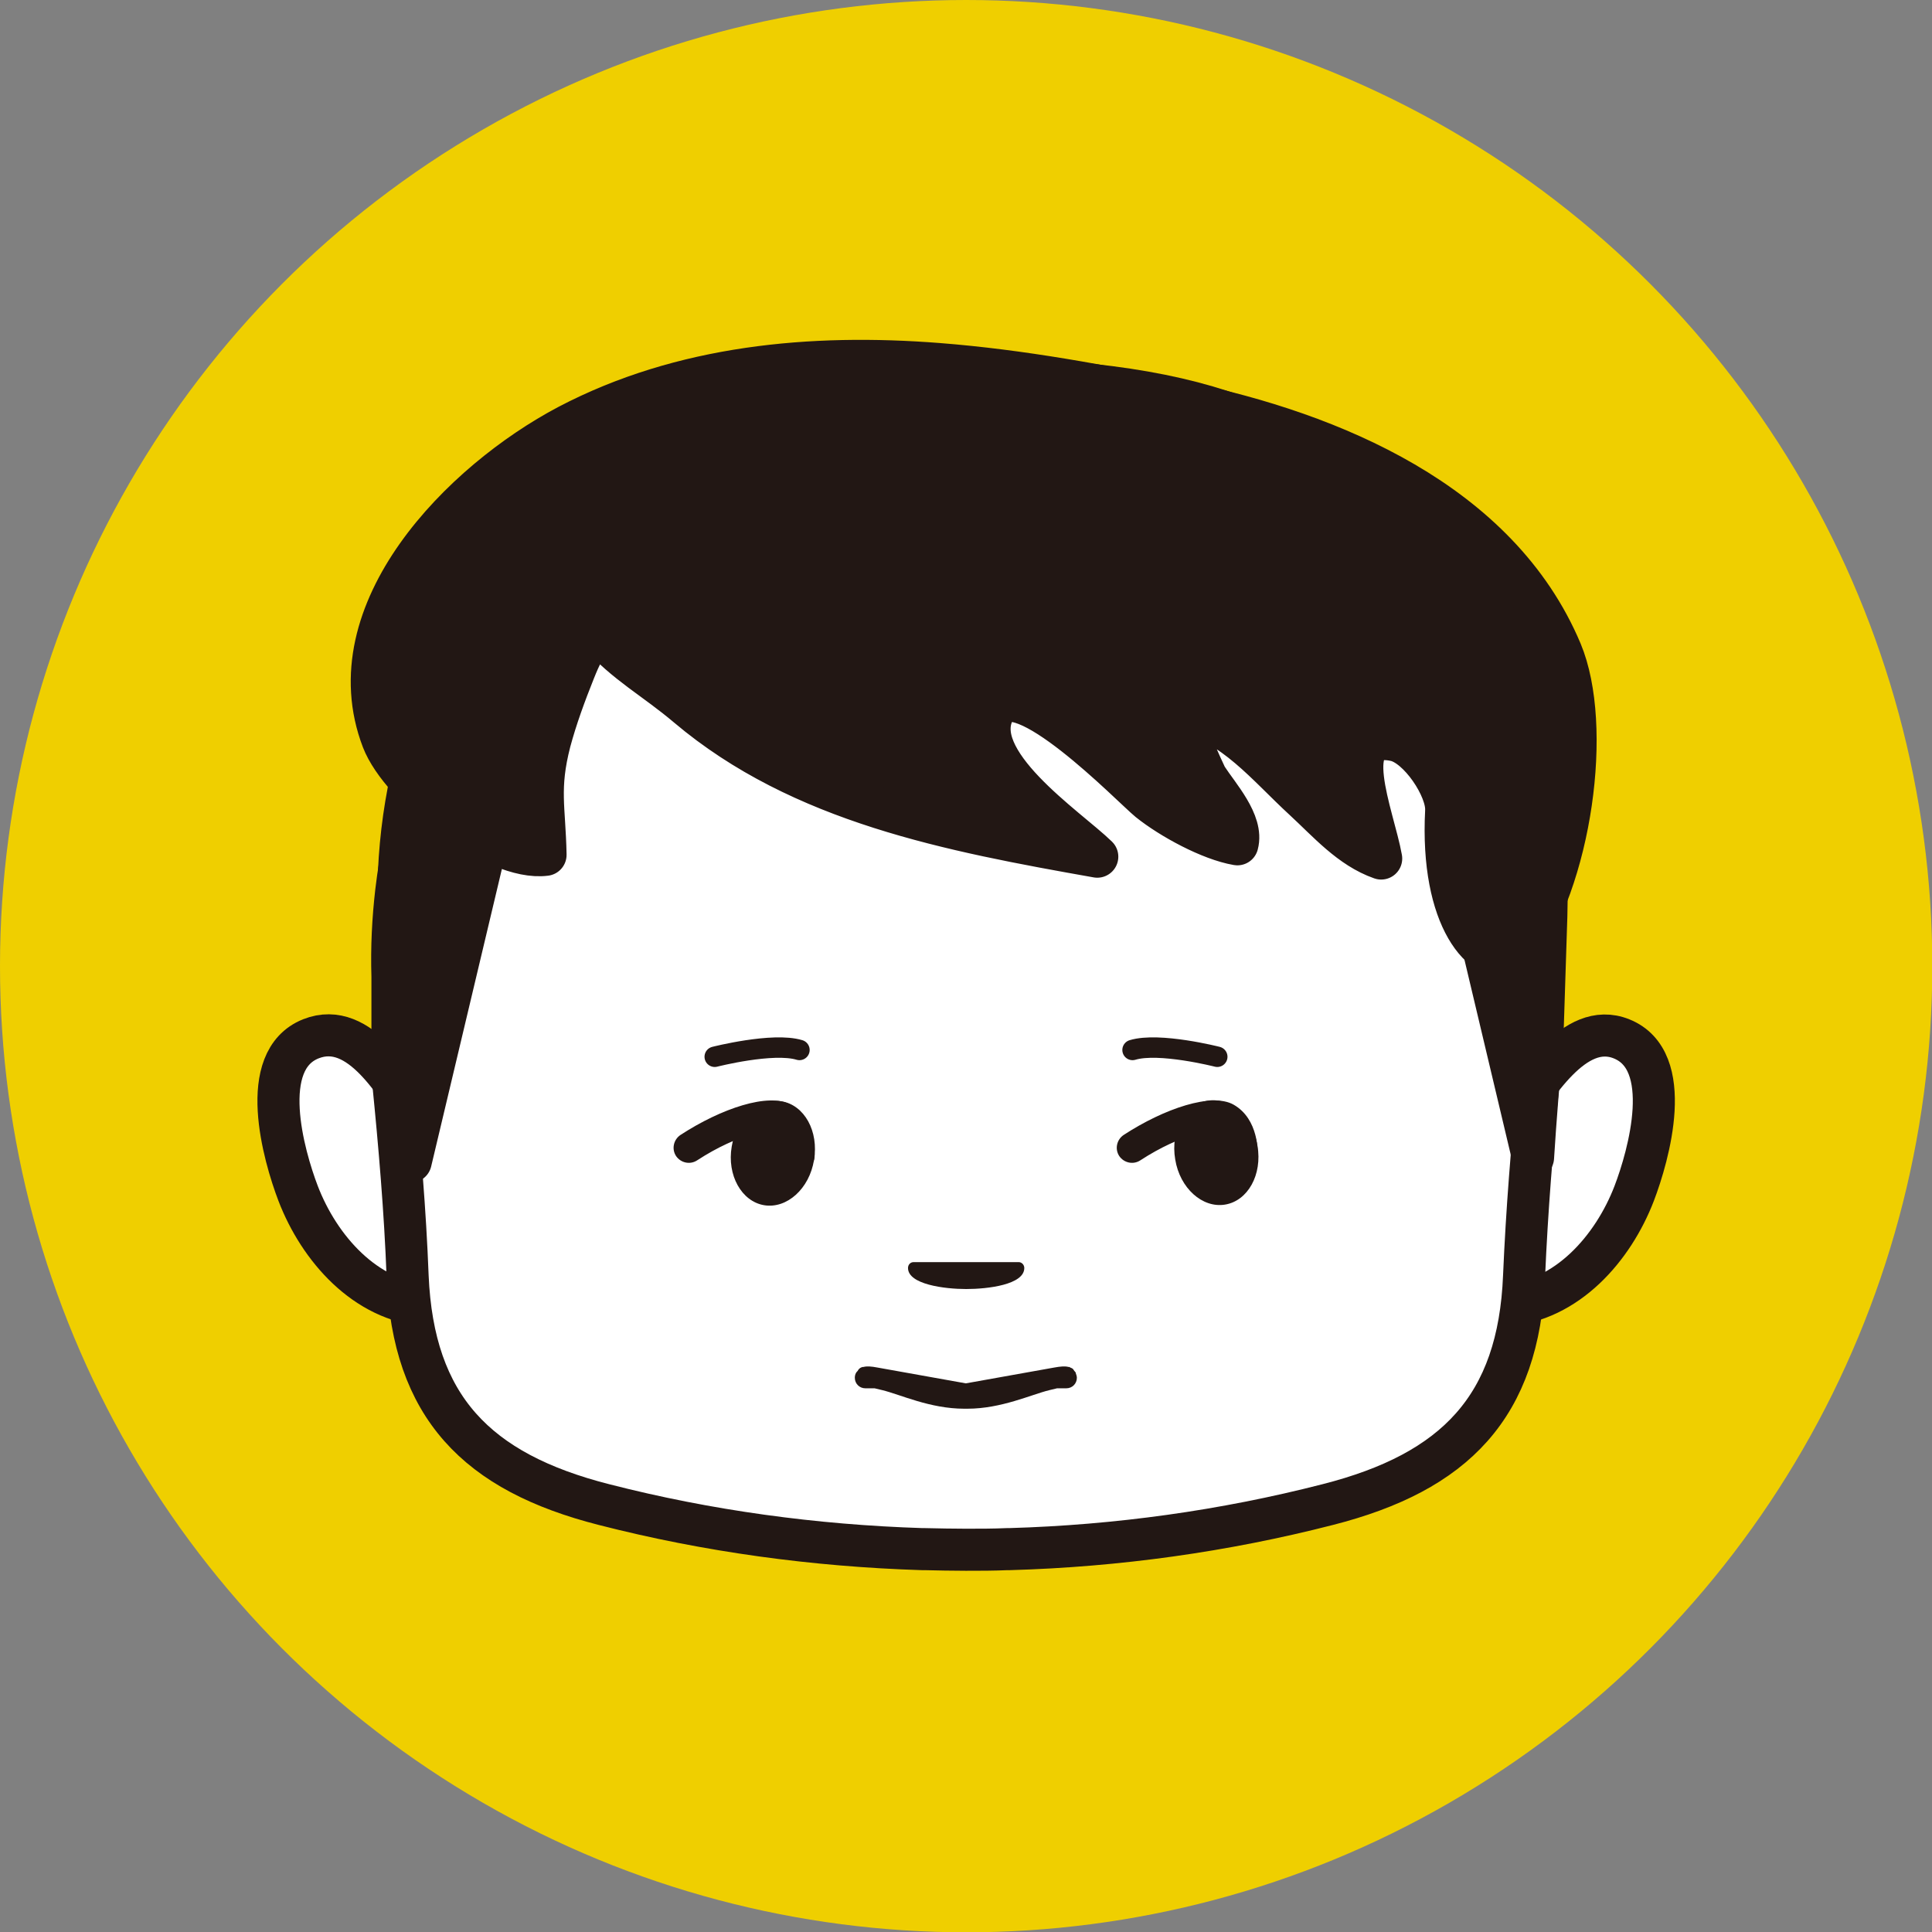
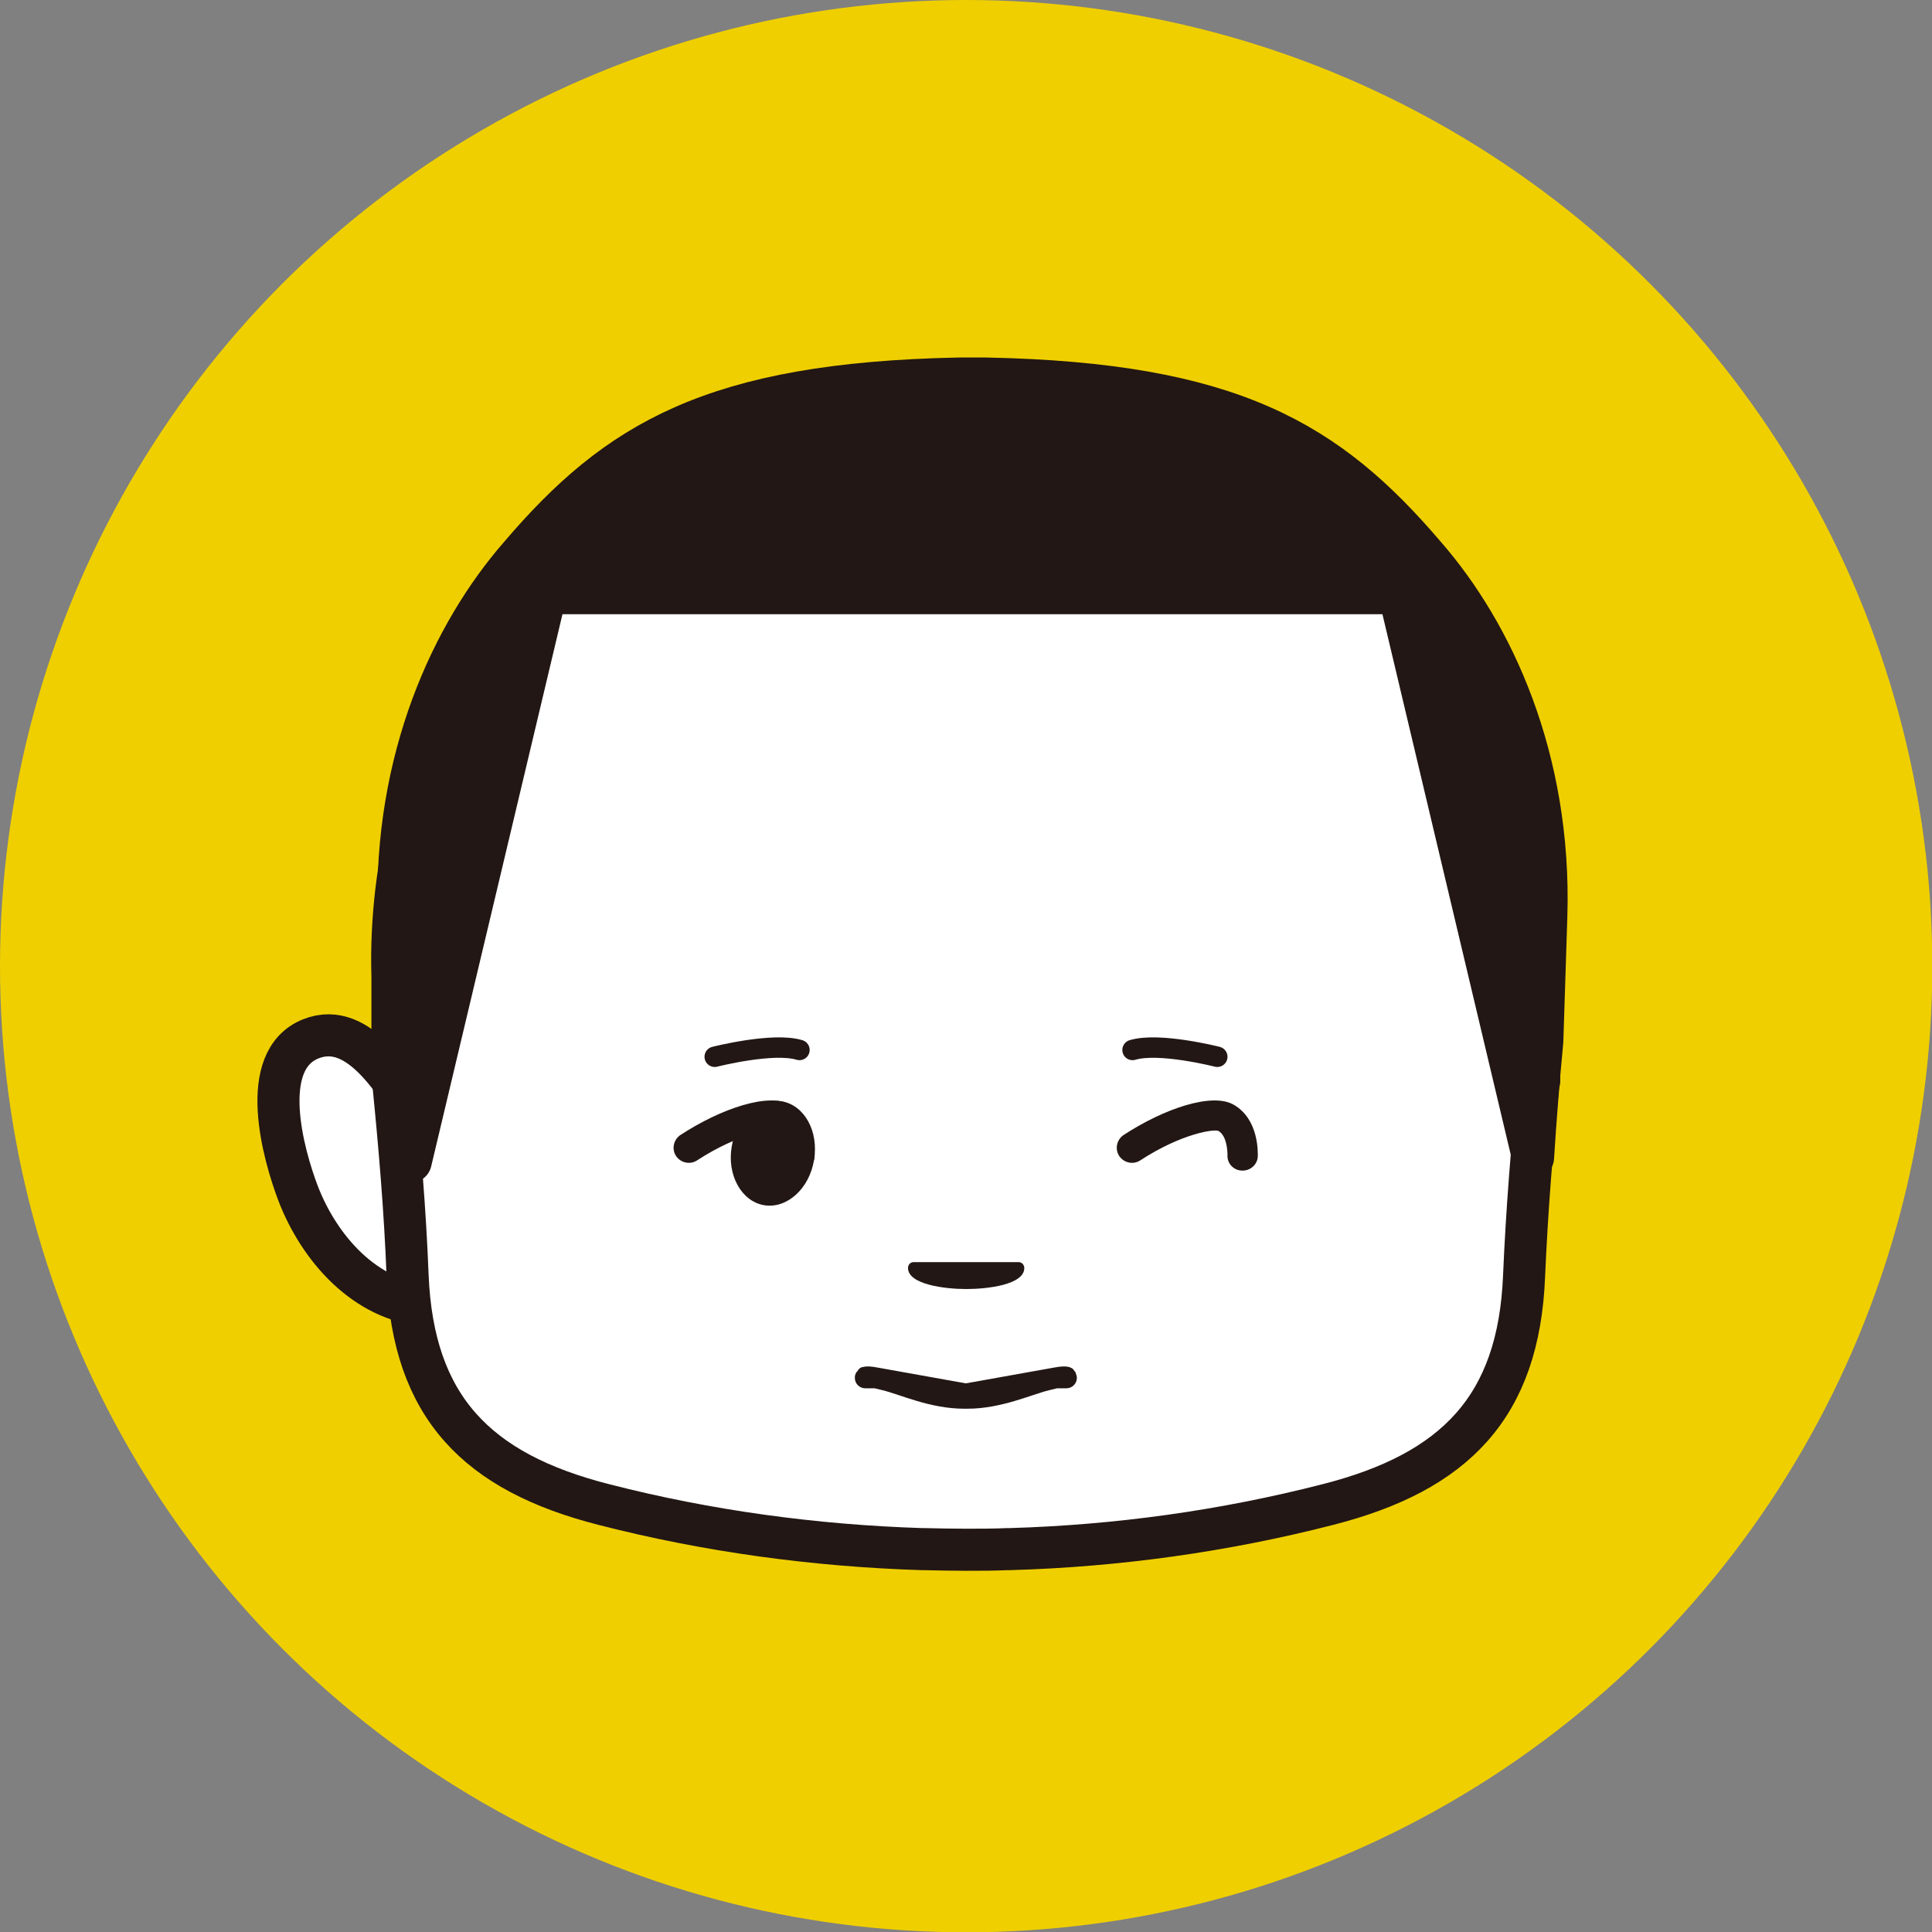
<svg xmlns="http://www.w3.org/2000/svg" id="_レイヤー_2" data-name="レイヤー 2" viewBox="0 0 62.47 62.47">
  <rect x="0" y="0" width="62.47" height="62.47" fill="#808080" stroke="none" />
  <defs>
    <style>
      .cls-1 {
        fill: none;
        stroke-width: .66px;
      }

      .cls-1, .cls-2, .cls-3 {
        stroke: #221714;
        stroke-linecap: round;
        stroke-linejoin: round;
      }

      .cls-4 {
        fill: #efcf00;
      }

      .cls-4, .cls-5 {
        stroke-width: 0px;
      }

      .cls-2, .cls-3 {
        stroke-width: 1.36px;
      }

      .cls-2, .cls-5 {
        fill: #221714;
      }

      .cls-3 {
        fill: #fff;
      }
    </style>
  </defs>
  <g id="_レイヤー_1-2" data-name="レイヤー 1">
    <g>
      <circle class="cls-4" cx="31.24" cy="31.24" r="31.24" />
      <g>
        <g>
          <path class="cls-3" d="m13.58,36.2c-.75-1.02-1.92-3.25-3.53-2.61-1.75.7-.88,3.77-.41,5,.68,1.77,2.17,3.48,4.17,3.62" />
-           <path class="cls-3" d="m48.9,36.2c.73-1,1.99-3.23,3.53-2.61,1.75.7.88,3.77.41,5-.68,1.77-2.17,3.48-4.17,3.62" />
        </g>
        <path class="cls-3" d="m49.68,28.84c-.07-.58-.16-1.15-.28-1.7-.06-.27-.12-.54-.19-.81-.56-2.12-1.48-3.93-2.52-5.39-.26-.36-.53-.7-.81-1.02-.39-.46-.79-.89-1.19-1.3-.4-.4-.81-.78-1.24-1.13-.21-.17-.43-.34-.66-.5-2.47-1.76-5.65-2.68-11.1-2.8h-.89c-5.45.11-8.63,1.03-11.1,2.8-.22.16-.44.33-.66.5-.43.35-.84.72-1.24,1.13s-.79.84-1.19,1.3c-.28.32-.55.66-.81,1.02-1.05,1.45-1.96,3.27-2.52,5.39-.07.26-.14.53-.19.81-.12.55-.21,1.11-.28,1.7-.1.87-.15,1.79-.12,2.74v3.37h.02c.21,2.1.39,4.21.47,6.31.18,4.23,2.23,6.34,6.35,7.39,3.35.86,6.81,1.33,10.28,1.44.03,0,.05,0,.08,0,.45.01.9.02,1.34.02.45,0,.9,0,1.34-.02.03,0,.05,0,.08,0,3.47-.1,6.93-.58,10.28-1.44,4.12-1.05,6.18-3.16,6.35-7.39.09-2.11.26-4.21.47-6.31h.02v-3.37c.03-.95-.01-1.86-.12-2.74Z" />
        <path class="cls-5" d="m32.93,40.81h-3.39c-.1,0-.18.08-.18.19,0,.53,1.18.68,1.88.68s1.88-.14,1.88-.68c0-.1-.08-.19-.18-.19Z" />
        <path class="cls-5" d="m34.79,44.39s-.03-.04-.05-.06c-.02-.02-.03-.05-.05-.07,0,0,0,0,0,0,0,0,0,0,0,0-.03-.02-.05-.03-.08-.04,0,0-.02-.01-.03-.02,0,0-.02,0-.03,0-.11-.03-.25-.02-.47.02l-2.85.51-2.85-.51c-.21-.04-.35-.05-.46-.02,0,0-.02,0-.03,0,0,0-.02.01-.03.01-.03.01-.06.03-.08.05,0,0,0,0,0,0,0,0,0,0,0,0-.02.02-.04.05-.05.07-.02.02-.04.04-.05.06-.03.05-.04.11-.04.16,0,.19.15.34.34.34h.3c.08.02.17.04.25.06.58.14,1.54.6,2.65.6.02,0,.03,0,.05,0,.02,0,.03,0,.05,0,1.1,0,2.07-.46,2.65-.6.08-.02.17-.04.25-.06h.3c.19,0,.34-.15.34-.34,0-.05-.02-.11-.04-.16Z" />
        <g>
          <g>
            <path class="cls-5" d="m26.32,37.51c-.15.93-.88,1.58-1.61,1.46s-1.21-.97-1.05-1.9c.15-.93.88-1.58,1.61-1.46.74.12,1.21.97,1.05,1.9Z" />
            <path class="cls-5" d="m25.85,37.85s-.02,0-.03,0c-.27-.01-.48-.24-.46-.51h0c0-.15-.03-.62-.29-.77-.12-.07-1.18.07-2.53.95-.23.15-.53.08-.68-.14-.15-.23-.08-.53.14-.68,1.32-.86,2.86-1.38,3.56-.98.82.47.78,1.55.78,1.67-.01.26-.23.46-.49.46Z" />
          </g>
          <g>
-             <path class="cls-5" d="m38,37.49c.15.93.88,1.58,1.61,1.46.74-.12,1.21-.97,1.05-1.9-.15-.93-.88-1.58-1.61-1.46-.74.12-1.21.97-1.05,1.9Z" />
            <path class="cls-5" d="m40.18,37.85s-.02,0-.03,0c-.27-.01-.48-.24-.46-.51h0c0-.15-.03-.62-.29-.77-.12-.07-1.18.07-2.53.95-.23.15-.53.08-.68-.14-.15-.23-.08-.53.14-.68,1.32-.86,2.86-1.38,3.56-.98.82.47.78,1.55.78,1.67-.01.26-.23.46-.49.46Z" />
          </g>
        </g>
        <g>
          <path class="cls-1" d="m23.11,34.17s1.88-.48,2.74-.22" />
          <path class="cls-1" d="m39.36,34.17s-1.88-.48-2.74-.22" />
        </g>
        <g>
          <path class="cls-2" d="m45.24,19.19l4.33,18.24c.08-1.26.18-2.51.3-3.77l.13-4.05c.15-5.06-1.72-9.12-3.93-11.65-3.14-3.68-6.25-5.56-14.18-5.72h-.89c-7.93.16-11.04,2.04-14.18,5.72-2.21,2.53-4.08,6.59-3.93,11.65v3.37h.02c.15,1.52.27,3.05.37,4.58l4.37-18.38h27.59Z" />
-           <path class="cls-2" d="m46.76,26.21c.04-.72-.87-2.1-1.64-2.27-1.94-.42-.7,2.46-.46,3.82-1-.35-1.73-1.2-2.49-1.9-1.2-1.1-2.27-2.48-3.94-2.86-.22-.05.71,2.02.8,2.16.37.57,1.17,1.44.98,2.14-.88-.15-2.15-.84-2.86-1.41-.56-.46-4.22-4.26-4.98-2.96-.96,1.66,2.36,3.84,3.31,4.77-4.74-.84-9.57-1.75-13.25-4.86-1.05-.89-2-1.38-2.9-2.4-.36.3-.58.8-.76,1.25-.3.75-.58,1.51-.79,2.29-.39,1.52-.17,2.13-.14,3.66-1.63.21-4.67-2.17-5.27-3.72-1.59-4.15,2.57-8.35,6-10.16,3.68-1.93,7.88-2.31,11.97-1.99,2.68.21,5.32.7,7.95,1.25,4.75.99,10.16,3.22,12.19,8.05,1,2.39.34,7.36-1.5,9.83-1.03.36-2.4-1.2-2.22-4.67Z" />
        </g>
      </g>
    </g>
  </g>
</svg>